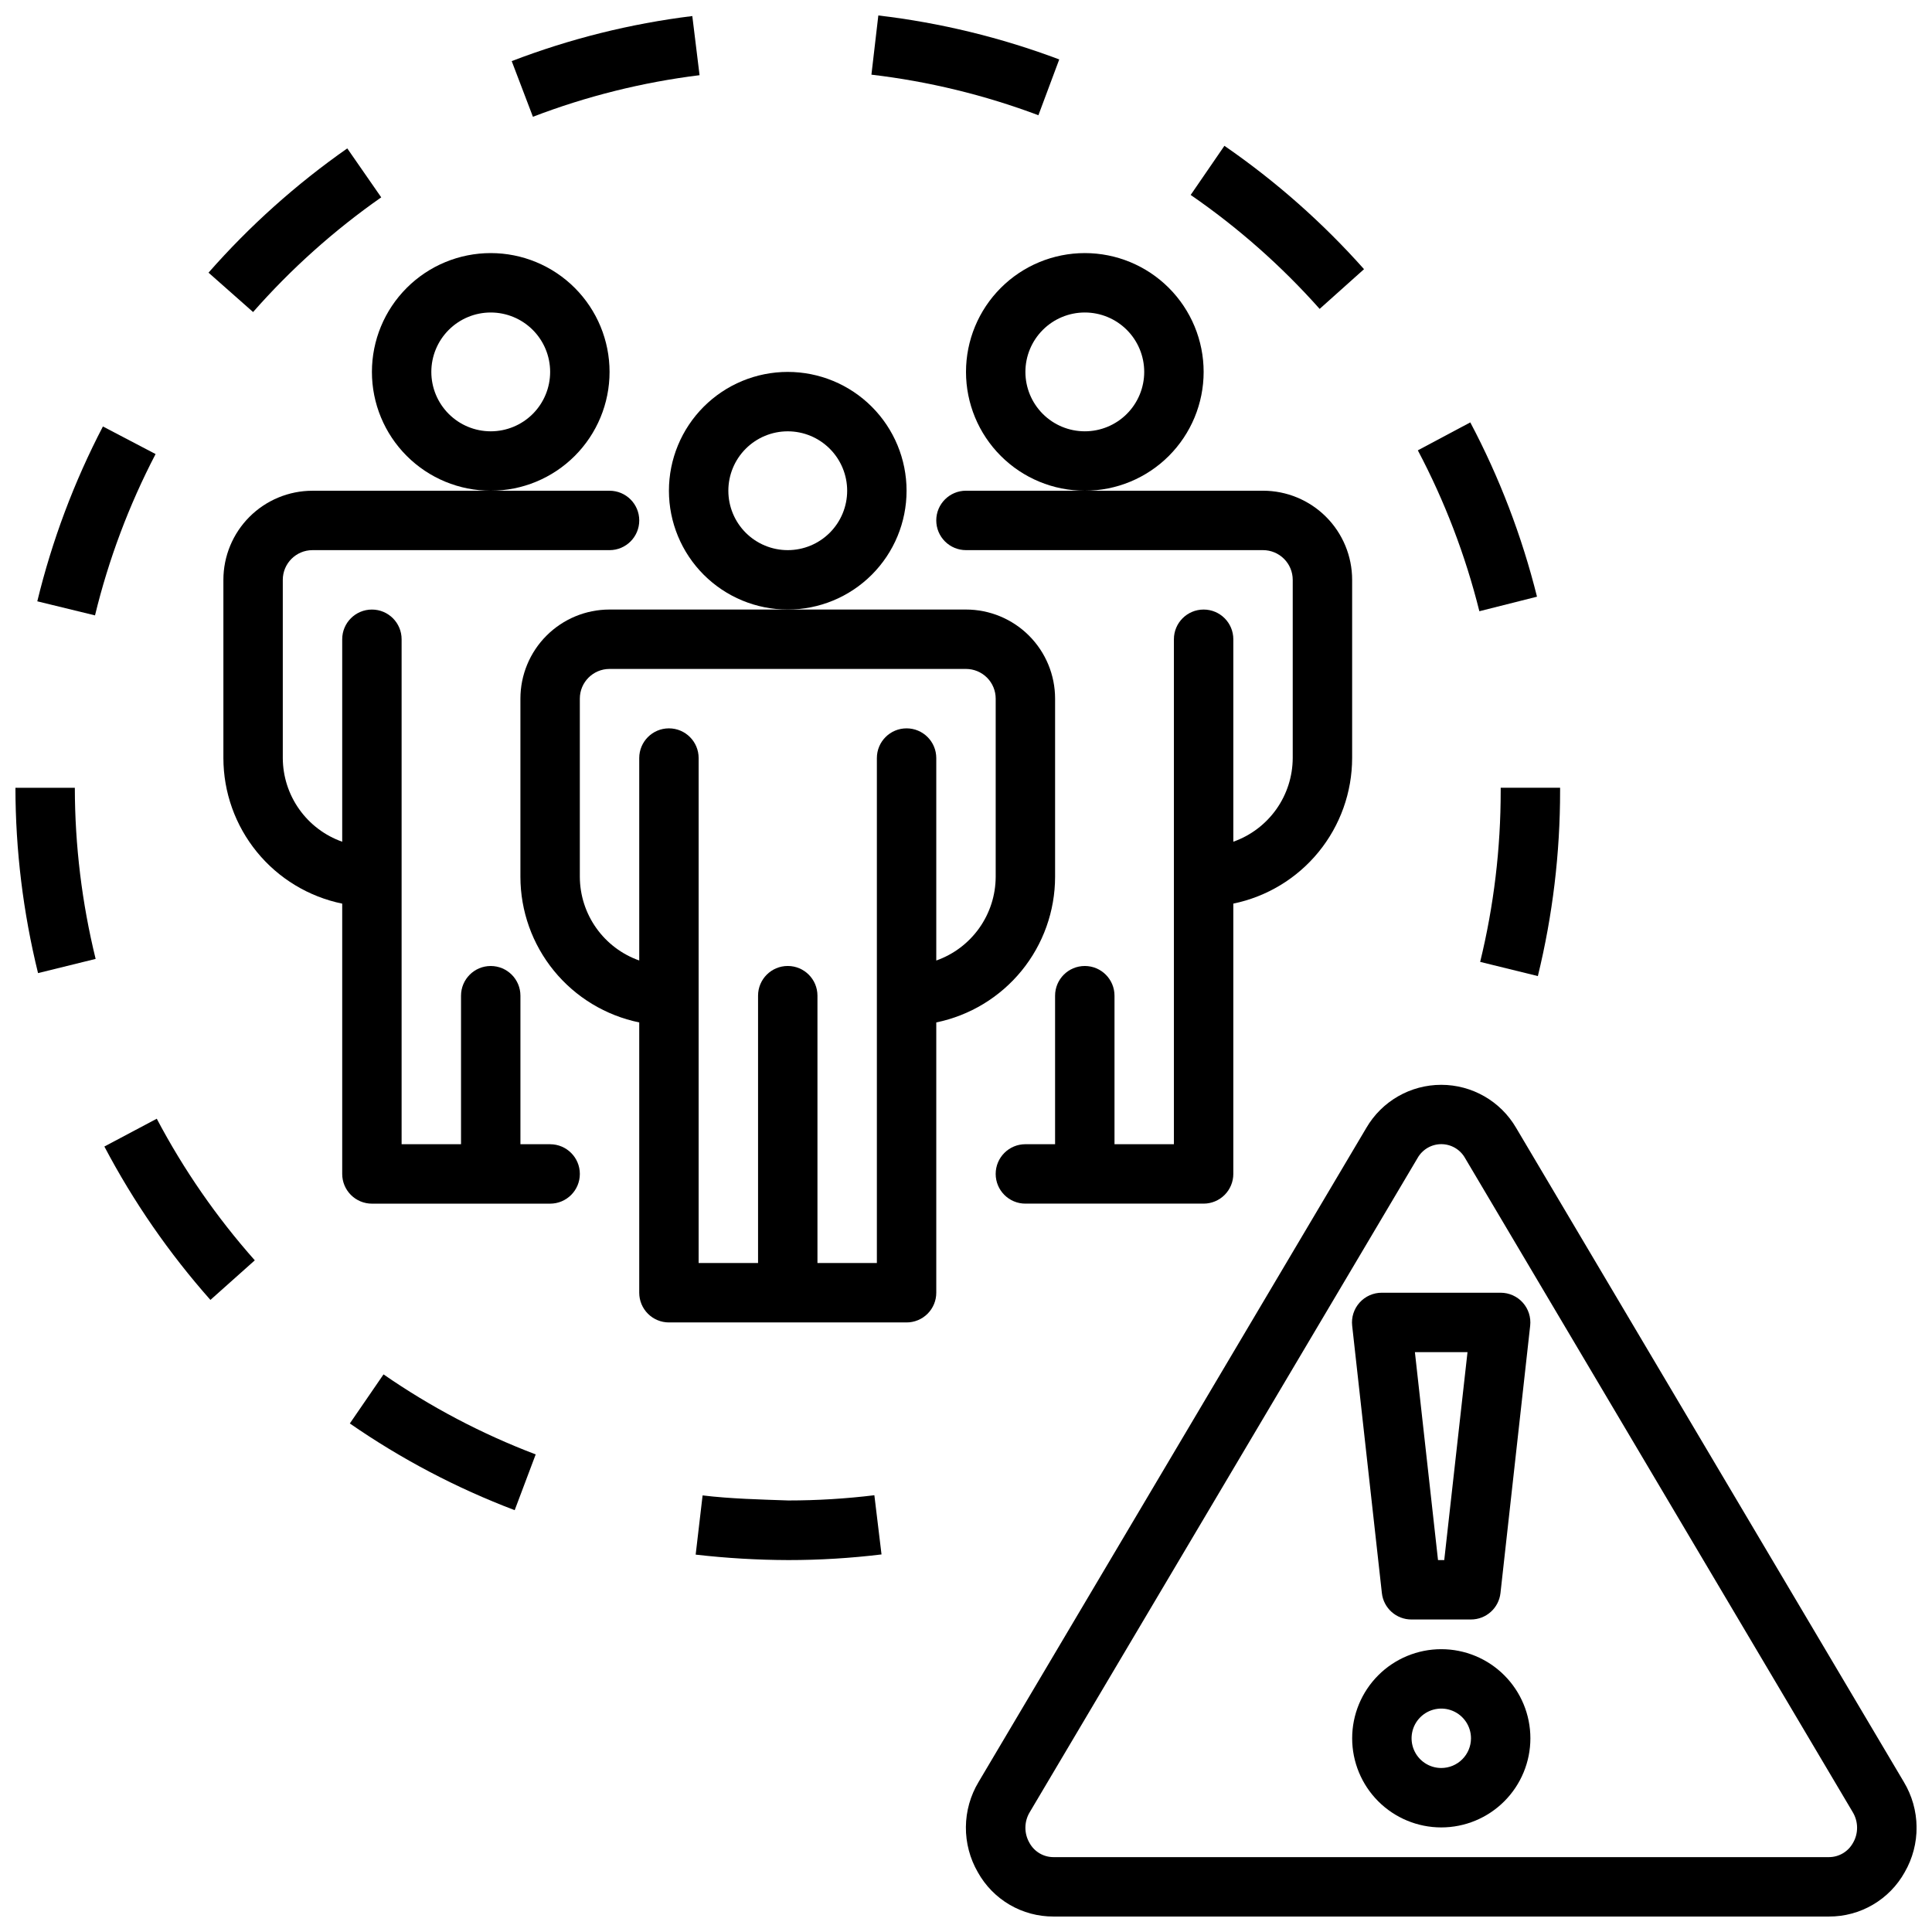
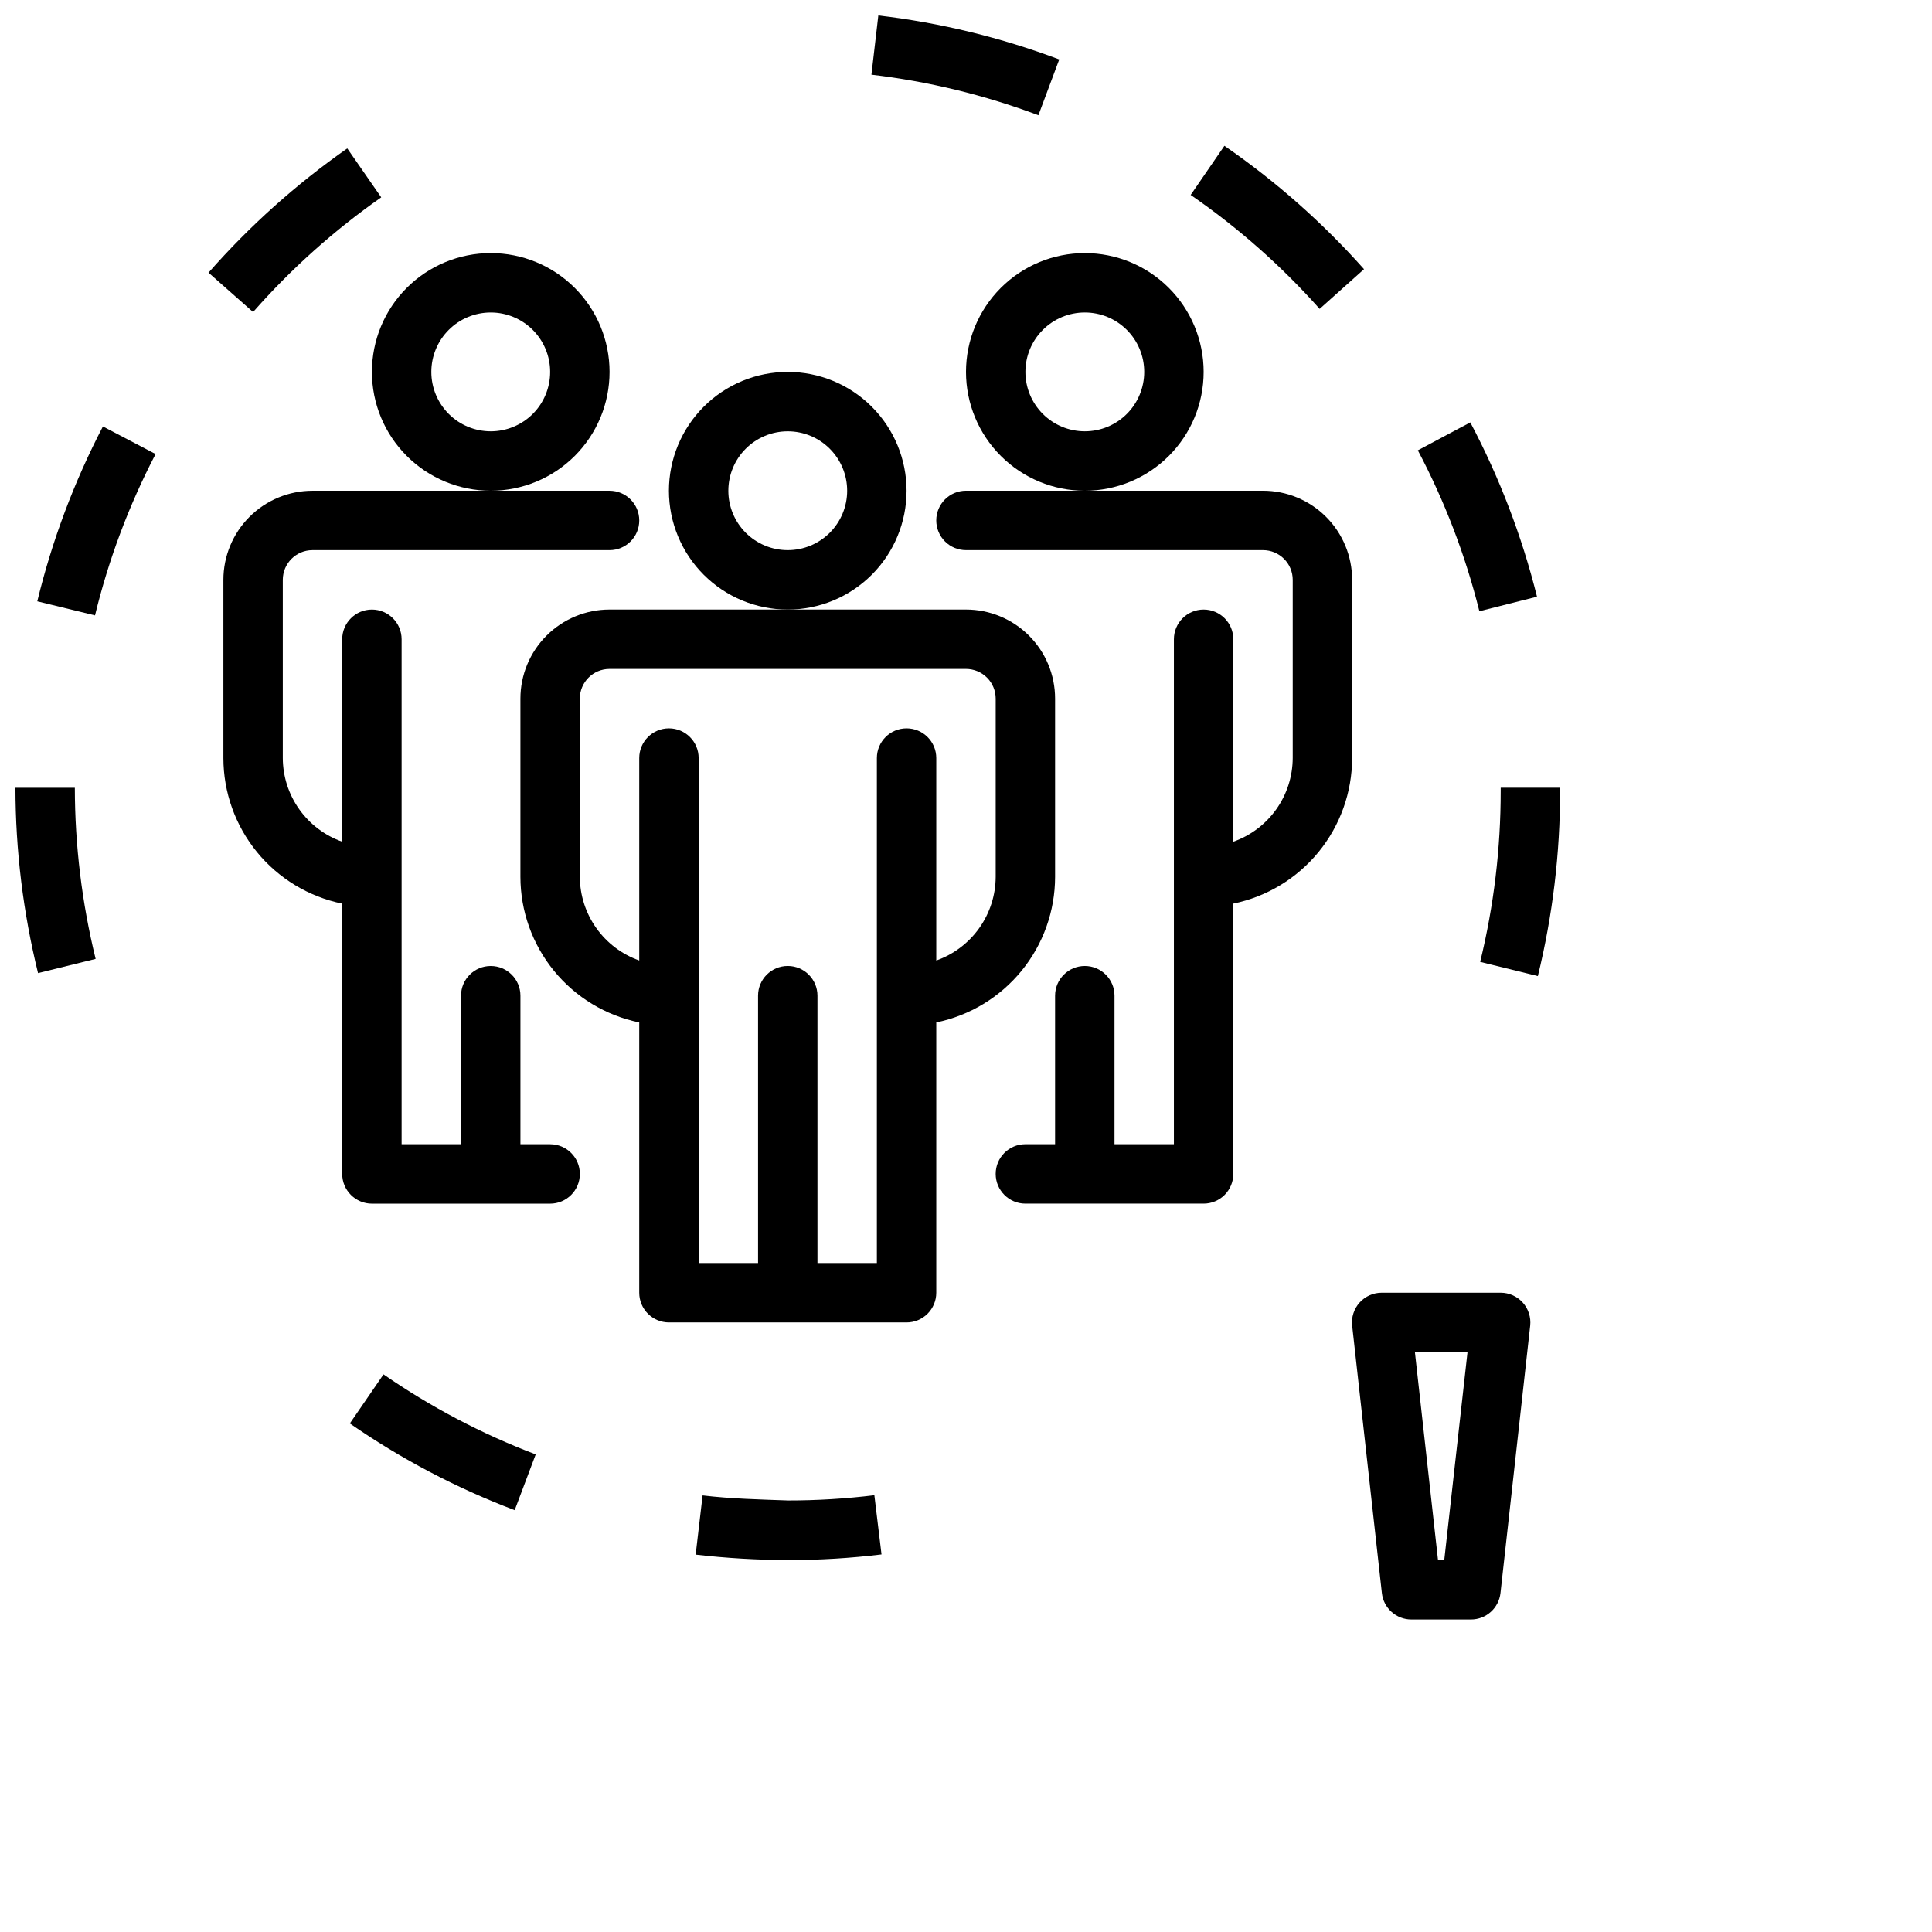
<svg xmlns="http://www.w3.org/2000/svg" width="800px" height="800px" version="1.1" viewBox="144 144 512 512">
  <defs>
    <clipPath id="d">
      <path d="m148.09 352h21.906v50h-21.906z" />
    </clipPath>
    <clipPath id="c">
      <path d="m374 148.09h51v26.906h-51z" />
    </clipPath>
    <clipPath id="b">
      <path d="m279 148.09h51v26.906h-51z" />
    </clipPath>
    <clipPath id="a">
      <path d="m399 431h252.9v220.9h-252.9z" />
    </clipPath>
  </defs>
  <path d="m236.71 521.23c13.574 9.406 28.246 17.125 43.688 22.98l5.566-14.777c-14.25-5.414-27.793-12.535-40.328-21.207z" />
-   <path d="m171.66 447.84c7.699 14.629 17.137 28.277 28.102 40.652l11.762-10.492c-10.133-11.422-18.855-24.023-25.98-37.527z" />
  <g clip-path="url(#d)">
    <path d="m148.09 352.77c0.023 16.551 2.035 33.043 5.992 49.113l15.262-3.762c-3.641-14.844-5.492-30.066-5.512-45.352z" />
  </g>
  <path d="m185.23 264.33-13.957-7.312c-7.648 14.684-13.484 30.242-17.391 46.336l15.297 3.731c3.602-14.848 8.992-29.203 16.051-42.754z" />
  <g clip-path="url(#c)">
    <path d="m424.71 159.75c-15.449-5.816-31.551-9.727-47.945-11.652l-1.828 15.688c15.133 1.781 29.988 5.391 44.25 10.754z" />
  </g>
  <g clip-path="url(#b)">
-     <path d="m329.39 163.93-1.922-15.676c-16.379 2.016-32.453 6.027-47.859 11.941l5.621 14.754h-0.004c14.219-5.453 29.051-9.152 44.164-11.02z" />
-   </g>
+     </g>
  <path d="m245.03 196.3-9-12.973c-13.527 9.469-25.871 20.523-36.77 32.93l11.809 10.438c10.066-11.449 21.465-21.656 33.961-30.395z" />
  <path d="m352.93 541.64c-7.438-0.262-15.281-0.441-22.734-1.34l-1.836 15.691c8.16 0.938 16.363 1.422 24.578 1.445 8.246 0 16.488-0.5 24.676-1.496l-1.898-15.688h0.004c-7.562 0.922-15.172 1.387-22.789 1.387z" />
  <path d="m493.72 225.86 11.762-10.527c-10.977-12.34-23.398-23.316-37-32.691l-8.941 13.02c12.562 8.656 24.039 18.797 34.18 30.199z" />
  <path d="m551.32 302.13c-4.004-16.055-9.938-31.566-17.676-46.191l-13.902 7.406c7.137 13.504 12.609 27.816 16.305 42.637z" />
  <path d="m541.7 353.55c0.008 15.281-1.816 30.512-5.441 45.359l15.289 3.762c3.926-16.078 5.902-32.57 5.894-49.121v-0.789h-15.742z" />
  <g clip-path="url(#a)">
-     <path d="m648.54 616.24-102.76-173.36c-4.117-7.055-11.672-11.391-19.84-11.391-8.164 0-15.719 4.336-19.836 11.391l-102.77 173.36c-2.168 3.606-3.328 7.727-3.363 11.934-0.035 4.211 1.059 8.348 3.168 11.992 1.984 3.566 4.887 6.539 8.414 8.605 3.523 2.062 7.535 3.144 11.617 3.129h205.53c4.09 0.016 8.105-1.066 11.633-3.133 3.527-2.062 6.438-5.035 8.426-8.602 2.106-3.644 3.195-7.785 3.156-11.992-0.039-4.207-1.207-8.328-3.375-11.934zm-13.477 16.137c-1.273 2.328-3.711 3.773-6.363 3.781h-205.53c-2.648-0.004-5.082-1.453-6.352-3.781-1.457-2.512-1.434-5.621 0.062-8.113l102.78-173.36c1.277-2.277 3.688-3.691 6.297-3.691 2.613 0 5.023 1.414 6.301 3.691l102.75 173.36c1.492 2.492 1.52 5.602 0.062 8.113z" />
-   </g>
-   <path d="m525.95 581.05c-6.262 0-12.27 2.488-16.699 6.918-4.426 4.43-6.914 10.434-6.914 16.699 0 6.262 2.488 12.27 6.914 16.699 4.43 4.43 10.438 6.918 16.699 6.918 6.266 0 12.273-2.488 16.699-6.918 4.43-4.43 6.918-10.438 6.918-16.699 0-6.266-2.488-12.27-6.918-16.699-4.426-4.43-10.434-6.918-16.699-6.918zm0 31.488c-3.184 0-6.051-1.918-7.269-4.859s-0.547-6.328 1.703-8.578c2.254-2.254 5.641-2.926 8.582-1.707s4.859 4.09 4.859 7.273c0 2.086-0.832 4.09-2.309 5.566-1.477 1.477-3.477 2.305-5.566 2.305z" />
+     </g>
  <path d="m518.08 573.18h15.746c4.008-0.004 7.375-3.019 7.816-7.008l7.871-70.848c0.246-2.223-0.465-4.445-1.957-6.113-1.492-1.668-3.621-2.621-5.859-2.625h-31.488c-2.246-0.012-4.394 0.934-5.898 2.606-1.504 1.668-2.223 3.898-1.973 6.133l7.871 70.848c0.441 4.008 3.84 7.031 7.871 7.008zm14.824-70.848-6.164 55.102h-1.652l-6.125-55.105z" />
  <path d="m423.61 376.38v-47.234c0-6.262-2.488-12.27-6.914-16.695-4.43-4.43-10.438-6.918-16.699-6.918h-94.465c-6.266 0-12.27 2.488-16.699 6.918-4.43 4.426-6.918 10.434-6.918 16.695v47.234c0.012 9.07 3.148 17.859 8.887 24.887 5.734 7.023 13.719 11.859 22.602 13.688v71.633c0 2.09 0.828 4.09 2.305 5.566 1.477 1.477 3.481 2.305 5.566 2.305h62.977c2.09 0 4.09-0.828 5.566-2.305 1.477-1.477 2.305-3.477 2.305-5.566v-71.633c8.887-1.828 16.867-6.664 22.605-13.688 5.734-7.027 8.871-15.816 8.883-24.887zm-47.23-31.488v133.82h-15.746v-70.848c0-4.348-3.523-7.871-7.871-7.871s-7.871 3.523-7.871 7.871v70.848h-15.746v-133.82c0-4.348-3.523-7.871-7.871-7.871s-7.871 3.523-7.871 7.871v53.648c-4.586-1.621-8.562-4.621-11.379-8.59-2.82-3.965-4.344-8.703-4.363-13.57v-47.234c0-4.348 3.523-7.871 7.871-7.871h94.465c2.086 0 4.09 0.832 5.566 2.305 1.477 1.477 2.305 3.481 2.305 5.566v47.234c-0.02 4.867-1.543 9.609-4.363 13.578-2.816 3.965-6.793 6.969-11.383 8.59v-53.656c0-4.348-3.523-7.871-7.871-7.871s-7.871 3.523-7.871 7.871z" />
  <path d="m384.25 274.05c0-8.352-3.316-16.359-9.223-22.266s-13.914-9.223-22.266-9.223-16.359 3.316-22.266 9.223c-5.902 5.906-9.223 13.914-9.223 22.266s3.32 16.359 9.223 22.266c5.906 5.902 13.914 9.223 22.266 9.223s16.359-3.32 22.266-9.223c5.906-5.906 9.223-13.914 9.223-22.266zm-31.488 15.742c-4.176 0-8.18-1.656-11.133-4.609-2.953-2.953-4.609-6.957-4.609-11.133s1.656-8.18 4.609-11.133c2.953-2.953 6.957-4.613 11.133-4.613s8.18 1.66 11.133 4.613c2.953 2.953 4.613 6.957 4.613 11.133s-1.66 8.18-4.613 11.133c-2.953 2.953-6.957 4.609-11.133 4.609z" />
  <path d="m289.79 447.23h-7.871v-39.359c0-4.348-3.523-7.871-7.871-7.871s-7.871 3.523-7.871 7.871v39.359h-15.746v-133.82c0-4.348-3.523-7.871-7.871-7.871s-7.871 3.523-7.871 7.871v53.656c-4.59-1.621-8.566-4.625-11.383-8.59-2.82-3.969-4.344-8.711-4.363-13.578v-47.23c0-4.348 3.523-7.875 7.871-7.875h78.723c4.348 0 7.871-3.523 7.871-7.871 0-4.348-3.523-7.871-7.871-7.871h-78.723c-6.262 0-12.27 2.488-16.699 6.918-4.426 4.426-6.914 10.434-6.914 16.699v47.23c0.008 9.07 3.144 17.859 8.883 24.887 5.734 7.027 13.719 11.859 22.605 13.688v71.633c0 2.09 0.828 4.09 2.305 5.566 1.477 1.477 3.477 2.309 5.566 2.309h47.23c4.348 0 7.875-3.527 7.875-7.875 0-4.348-3.527-7.871-7.875-7.871z" />
  <path d="m305.54 242.56c0-8.352-3.32-16.359-9.223-22.266-5.906-5.906-13.914-9.223-22.266-9.223s-16.359 3.316-22.266 9.223-9.223 13.914-9.223 22.266c0 8.352 3.316 16.359 9.223 22.266s13.914 9.223 22.266 9.223 16.359-3.316 22.266-9.223c5.902-5.906 9.223-13.914 9.223-22.266zm-31.488 15.742c-4.176 0-8.18-1.656-11.133-4.609-2.953-2.953-4.613-6.957-4.613-11.133 0-4.176 1.66-8.18 4.613-11.133 2.953-2.953 6.957-4.613 11.133-4.613s8.18 1.66 11.133 4.613c2.953 2.953 4.609 6.957 4.609 11.133 0 4.176-1.656 8.18-4.609 11.133-2.953 2.953-6.957 4.609-11.133 4.609z" />
  <path d="m392.12 281.92c0 2.09 0.832 4.09 2.309 5.566 1.477 1.477 3.477 2.305 5.566 2.305h78.719c2.086 0 4.09 0.832 5.566 2.309 1.477 1.473 2.305 3.477 2.305 5.566v47.23c-0.02 4.867-1.543 9.609-4.359 13.578-2.82 3.965-6.797 6.969-11.383 8.59v-53.656c0-4.348-3.523-7.871-7.871-7.871-4.348 0-7.875 3.523-7.875 7.871v133.82h-15.742v-39.359c0-4.348-3.523-7.871-7.871-7.871-4.348 0-7.875 3.523-7.875 7.871v39.359h-7.871c-4.348 0-7.871 3.523-7.871 7.871 0 4.348 3.523 7.875 7.871 7.875h47.234c2.086 0 4.09-0.832 5.566-2.309 1.473-1.477 2.305-3.477 2.305-5.566v-71.633c8.883-1.828 16.867-6.664 22.602-13.688 5.734-7.027 8.875-15.816 8.887-24.887v-47.23c0-6.266-2.488-12.273-6.918-16.699-4.43-4.43-10.438-6.918-16.699-6.918h-78.719c-4.348 0-7.875 3.523-7.875 7.871z" />
  <path d="m400 242.56c0 8.352 3.316 16.359 9.223 22.266 5.902 5.906 13.914 9.223 22.266 9.223 8.348 0 16.359-3.316 22.266-9.223 5.902-5.906 9.223-13.914 9.223-22.266 0-8.352-3.32-16.359-9.223-22.266-5.906-5.906-13.918-9.223-22.266-9.223-8.352 0-16.363 3.316-22.266 9.223-5.906 5.906-9.223 13.914-9.223 22.266zm31.488-15.742v-0.004c4.176 0 8.18 1.66 11.133 4.613 2.949 2.953 4.609 6.957 4.609 11.133 0 4.176-1.66 8.18-4.609 11.133-2.953 2.953-6.957 4.609-11.133 4.609s-8.184-1.656-11.133-4.609c-2.953-2.953-4.613-6.957-4.613-11.133 0-4.176 1.66-8.18 4.613-11.133 2.949-2.953 6.957-4.613 11.133-4.613z" />
</svg>